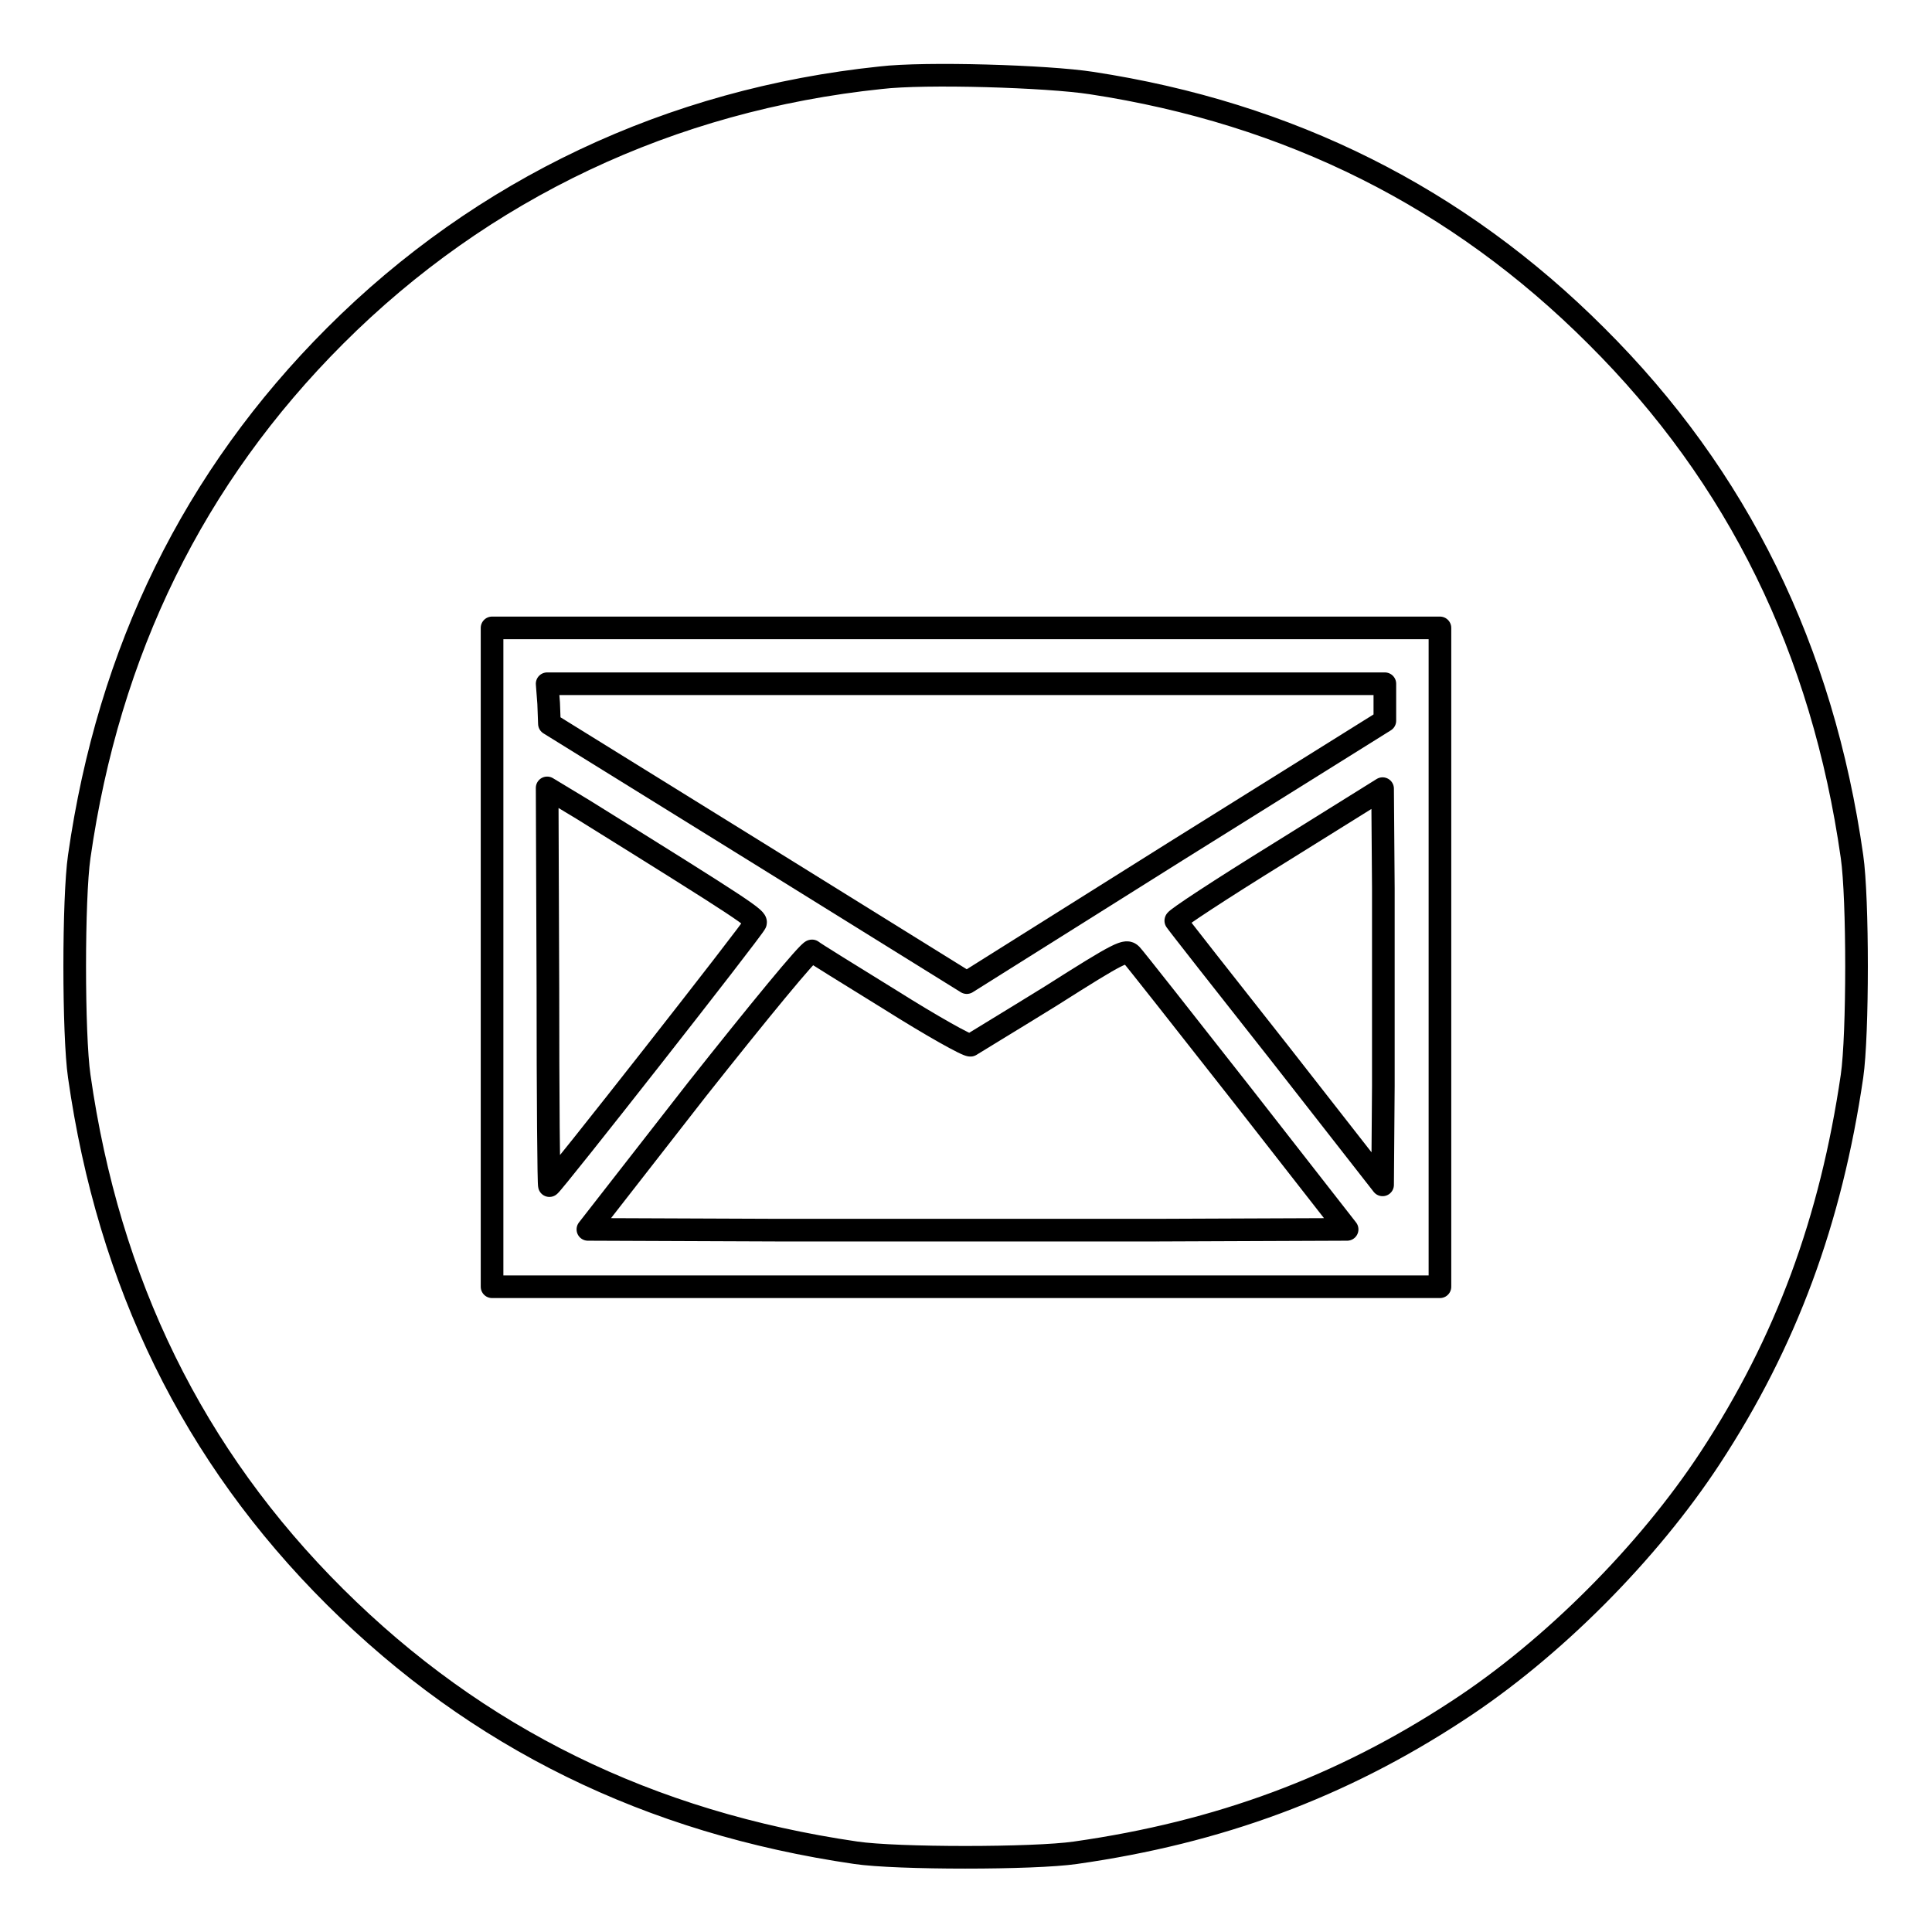
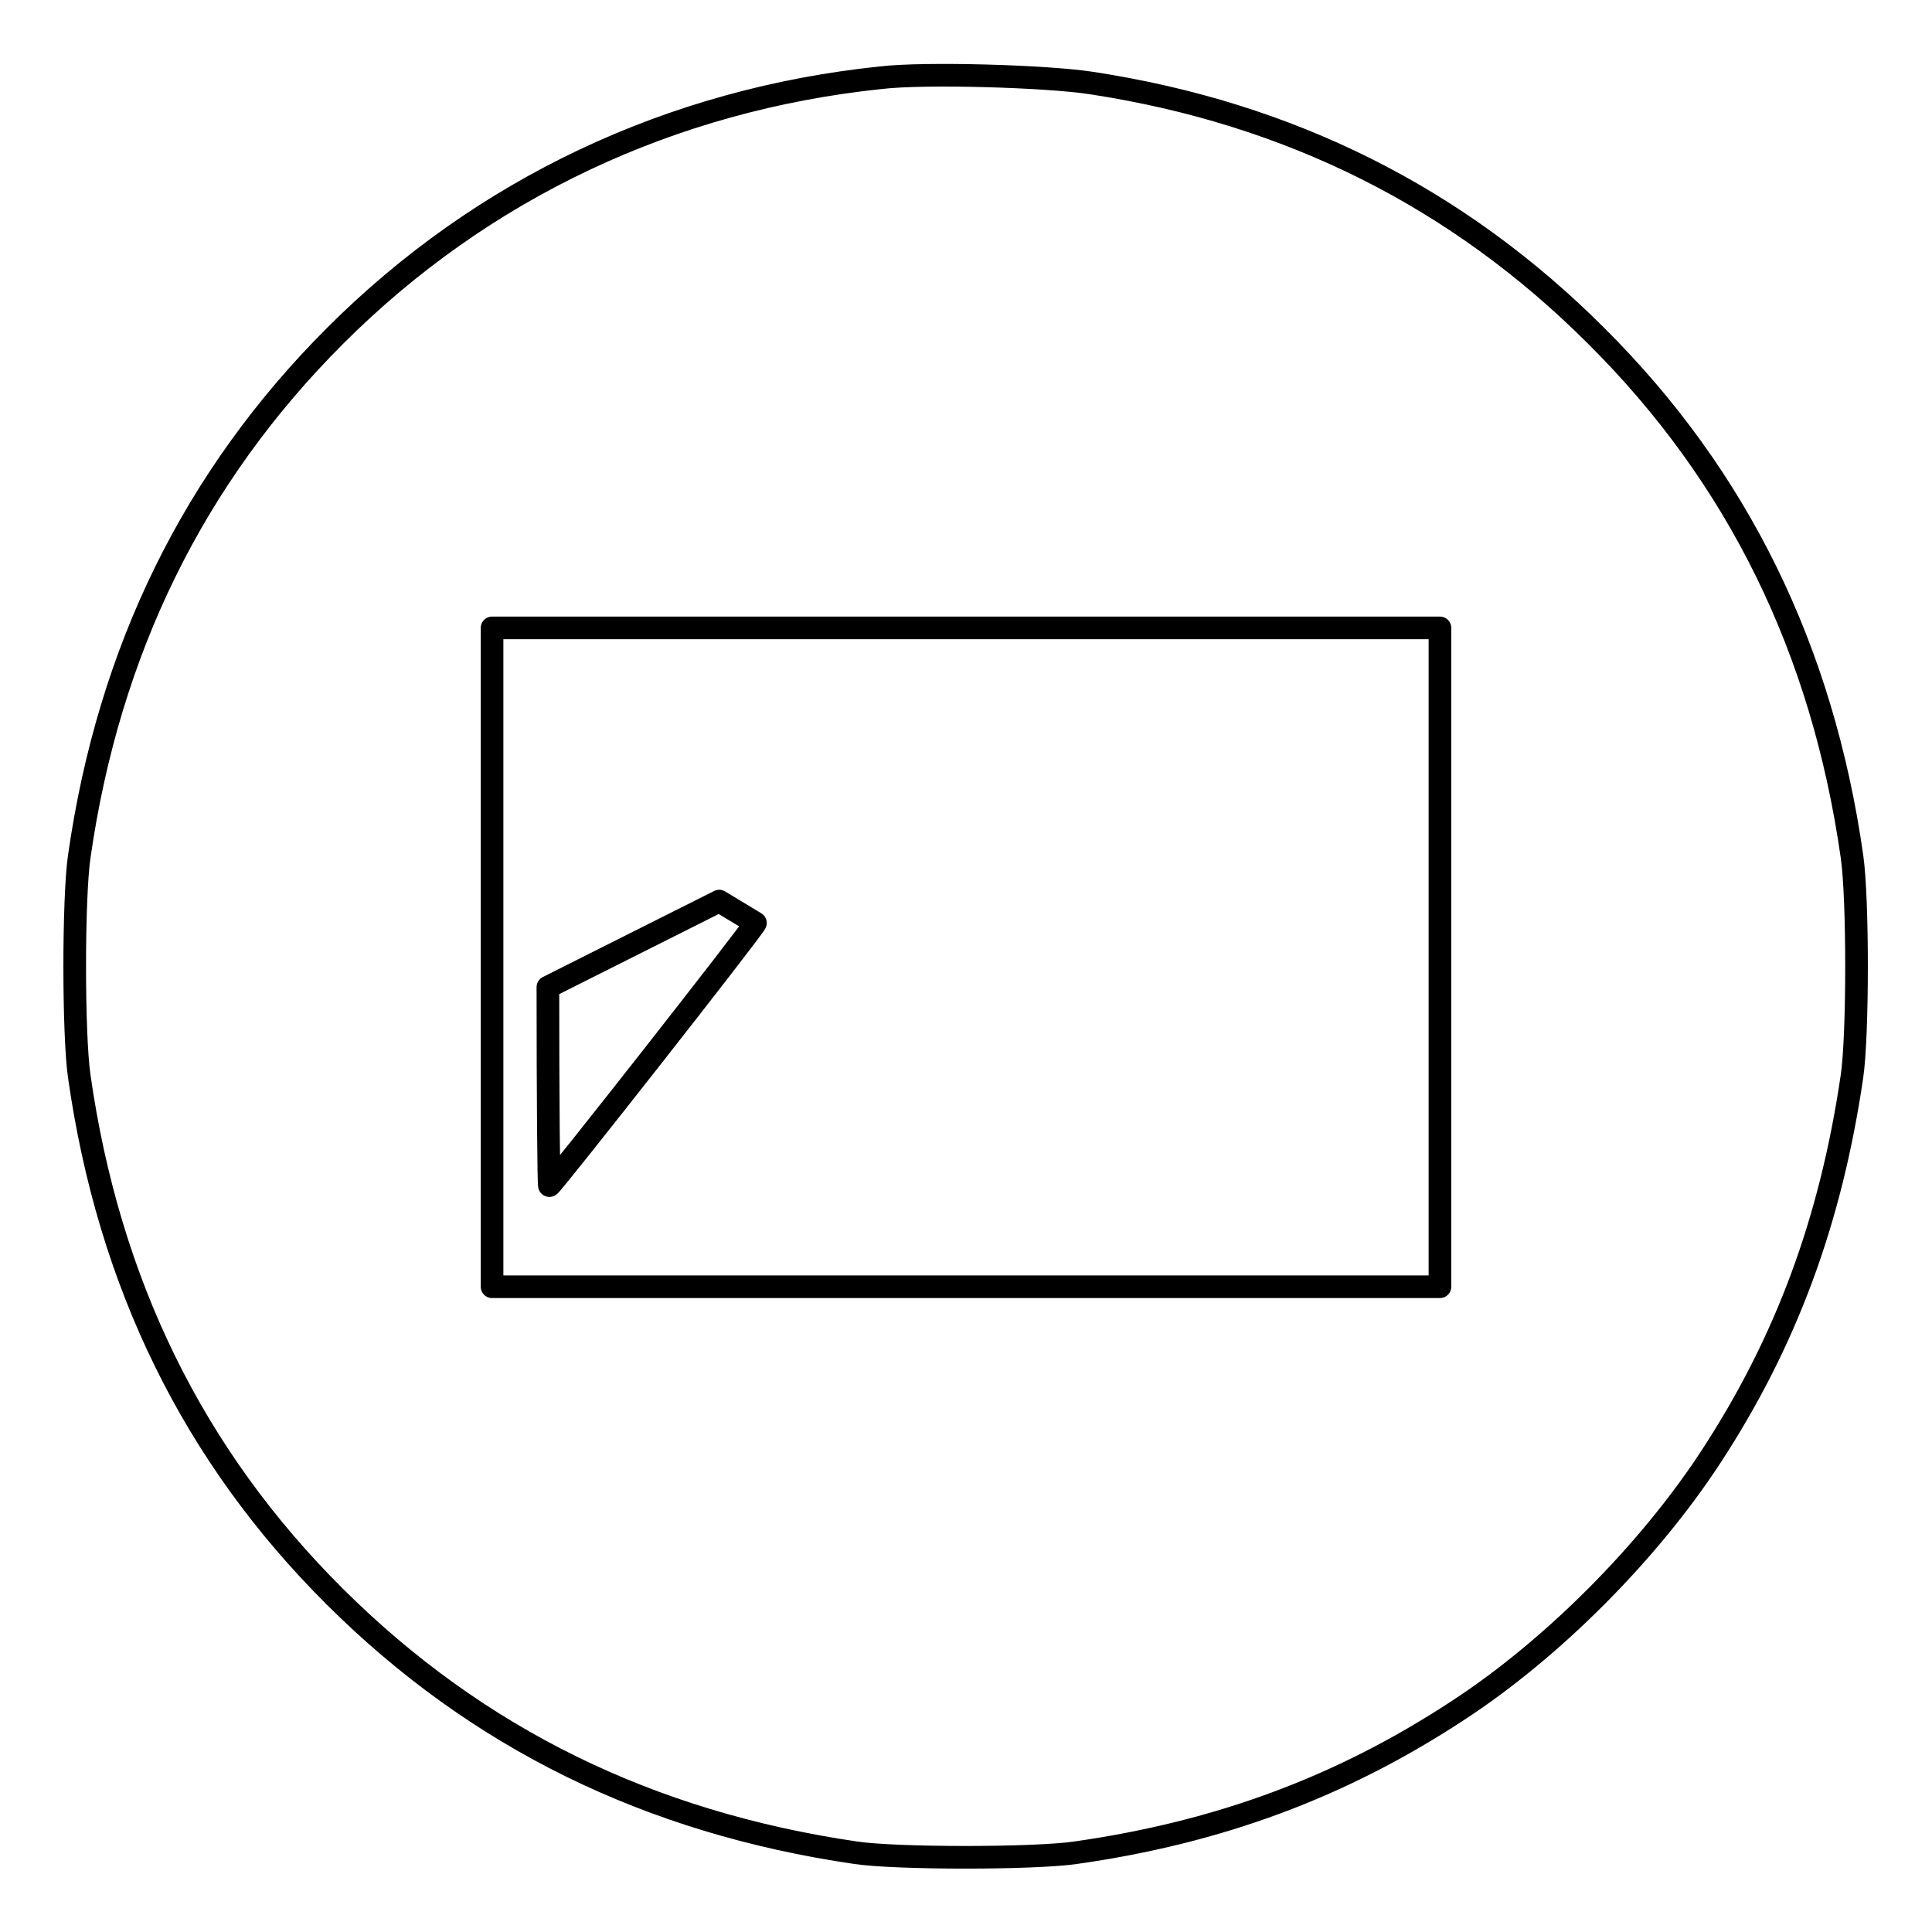
<svg xmlns="http://www.w3.org/2000/svg" viewBox="0 0 256 256">
  <path fill-opacity="0" stroke-linecap="round" stroke-linejoin="round" stroke="#000000" stroke-opacity="1" stroke-width="3" d="M116.7,10.3C88.9,13.2,63.9,25,44.4,44.5c-18.7,18.7-30,41.7-33.9,69c-0.8,5.5-0.8,23.6,0,29.1c3.9,27.4,15.1,50.3,33.9,69c18.8,18.7,41.6,29.9,69,33.9c5.4,0.8,23.6,0.8,29.1,0c19-2.7,35.2-8.7,50.6-18.8c12.6-8.2,25.3-21,33.5-33.5c10.1-15.4,16-31.5,18.8-50.6c0.8-5.5,0.8-23.6,0-29.1c-3.9-27.4-15.1-50.3-33.9-69c-18.3-18.3-40.6-29.5-66.9-33.5C138.8,10.1,122.6,9.6,116.7,10.3z M190.8,126.9v43.6H128H65.2v-43.6V83.2H128h62.8V126.9z" style="stroke-dasharray: 1169, 1169; stroke-dashoffset: 0;" />
-   <path fill-opacity="0" stroke-linecap="round" stroke-linejoin="round" stroke="#000000" stroke-opacity="1" stroke-width="3" d="M72.7,93.2l0.1,2.7l27.6,17.1l27.7,17.2l27.7-17.4l27.7-17.3v-2.4v-2.5H128H72.5L72.7,93.2z" style="stroke-dasharray: 252, 252; stroke-dashoffset: 0;" />
-   <path fill-opacity="0" stroke-linecap="round" stroke-linejoin="round" stroke="#000000" stroke-opacity="1" stroke-width="3" d="M72.6,130.8c0,14.5,0.1,26.3,0.2,26.3c0.3,0,27-34,27.3-34.8c0.2-0.6-1.1-1.5-22.8-15l-4.8-2.9L72.6,130.8L72.6,130.8z" style="stroke-dasharray: 130, 130; stroke-dashoffset: 0;" />
-   <path fill-opacity="0" stroke-linecap="round" stroke-linejoin="round" stroke="#000000" stroke-opacity="1" stroke-width="3" d="M169.4,113.1c-7.6,4.7-13.7,8.7-13.6,8.9s6.3,8.1,13.8,17.6l13.6,17.4l0.1-13.1c0-7.2,0-19,0-26.2l-0.1-13.2L169.4,113.1z" style="stroke-dasharray: 130, 130; stroke-dashoffset: 0;" />
-   <path fill-opacity="0" stroke-linecap="round" stroke-linejoin="round" stroke="#000000" stroke-opacity="1" stroke-width="3" d="M92.4,144.3l-14.5,18.6l25.1,0.1c13.8,0,36.4,0,50.3,0l25.2-0.1l-13.9-17.8c-7.7-9.8-14.3-18.2-14.7-18.6c-0.7-0.7-1.4-0.4-10.7,5.5c-5.5,3.4-10.3,6.3-10.6,6.5c-0.4,0.1-5.2-2.6-10.6-6c-5.5-3.4-10.2-6.3-10.4-6.5C107.2,125.9,100.4,134.2,92.4,144.3z" style="stroke-dasharray: 244, 244; stroke-dashoffset: 0;" />
+   <path fill-opacity="0" stroke-linecap="round" stroke-linejoin="round" stroke="#000000" stroke-opacity="1" stroke-width="3" d="M72.6,130.8c0,14.5,0.1,26.3,0.2,26.3c0.3,0,27-34,27.3-34.8l-4.8-2.9L72.6,130.8L72.6,130.8z" style="stroke-dasharray: 130, 130; stroke-dashoffset: 0;" />
</svg>